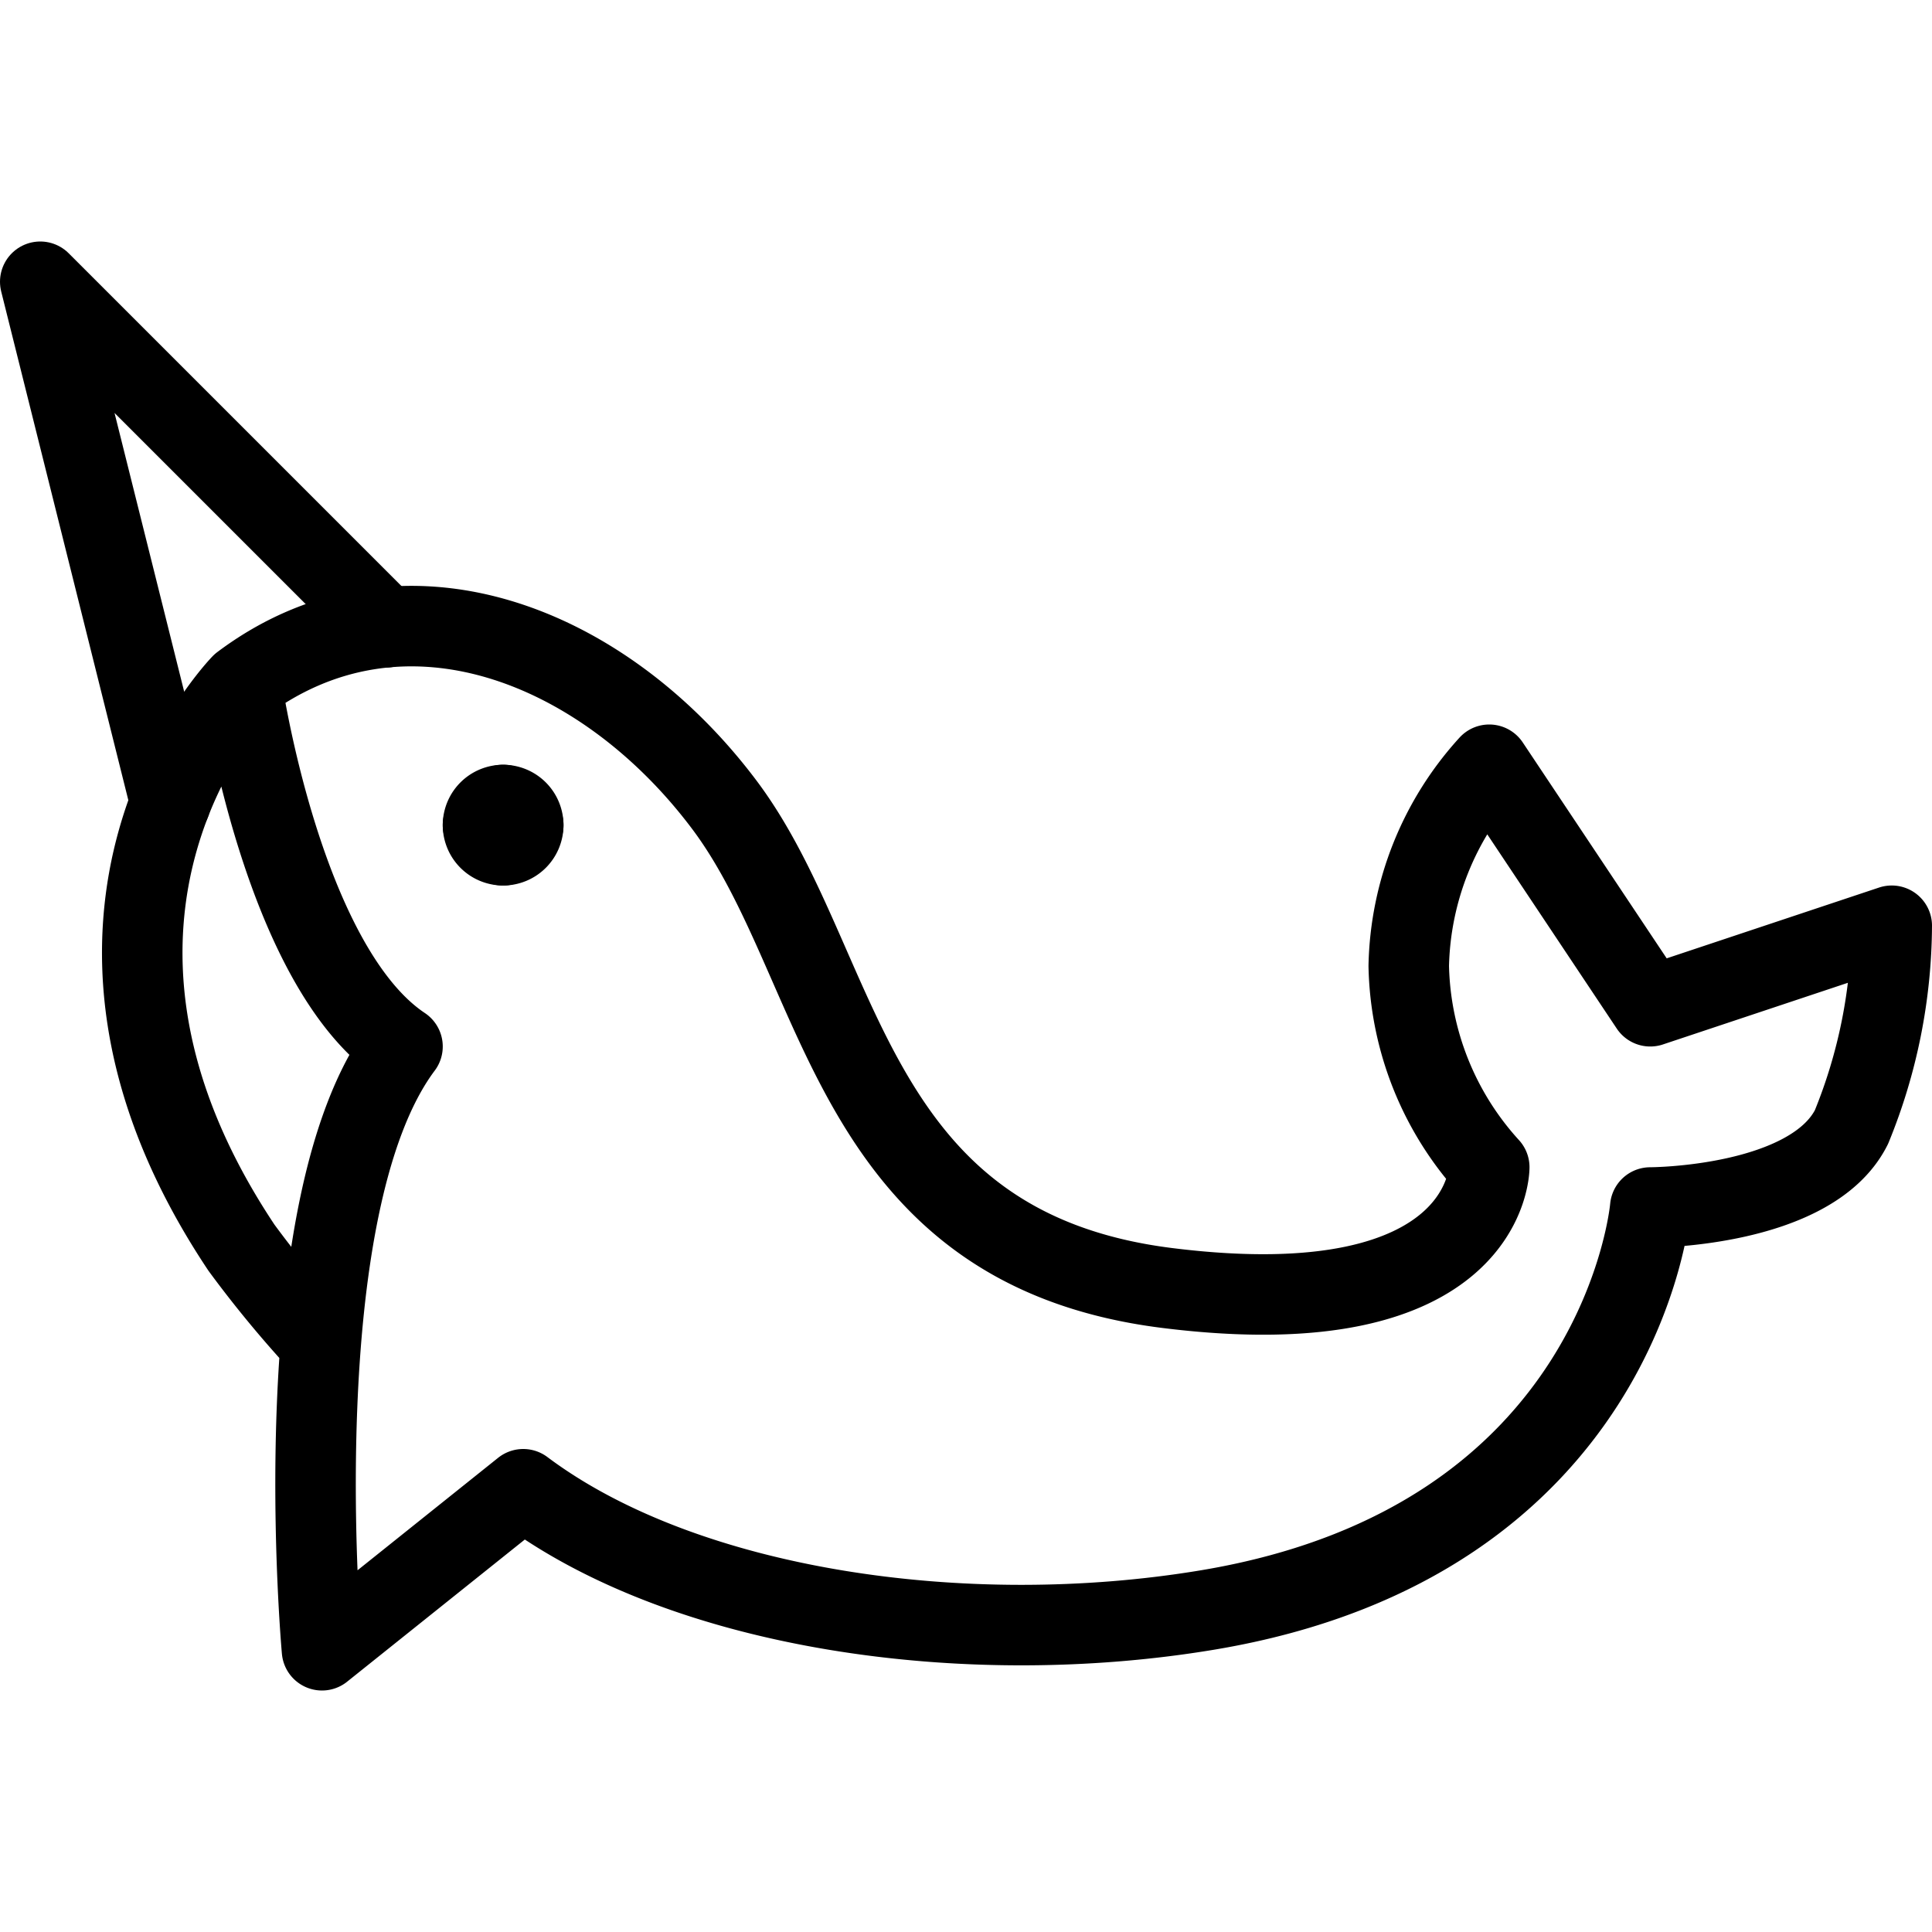
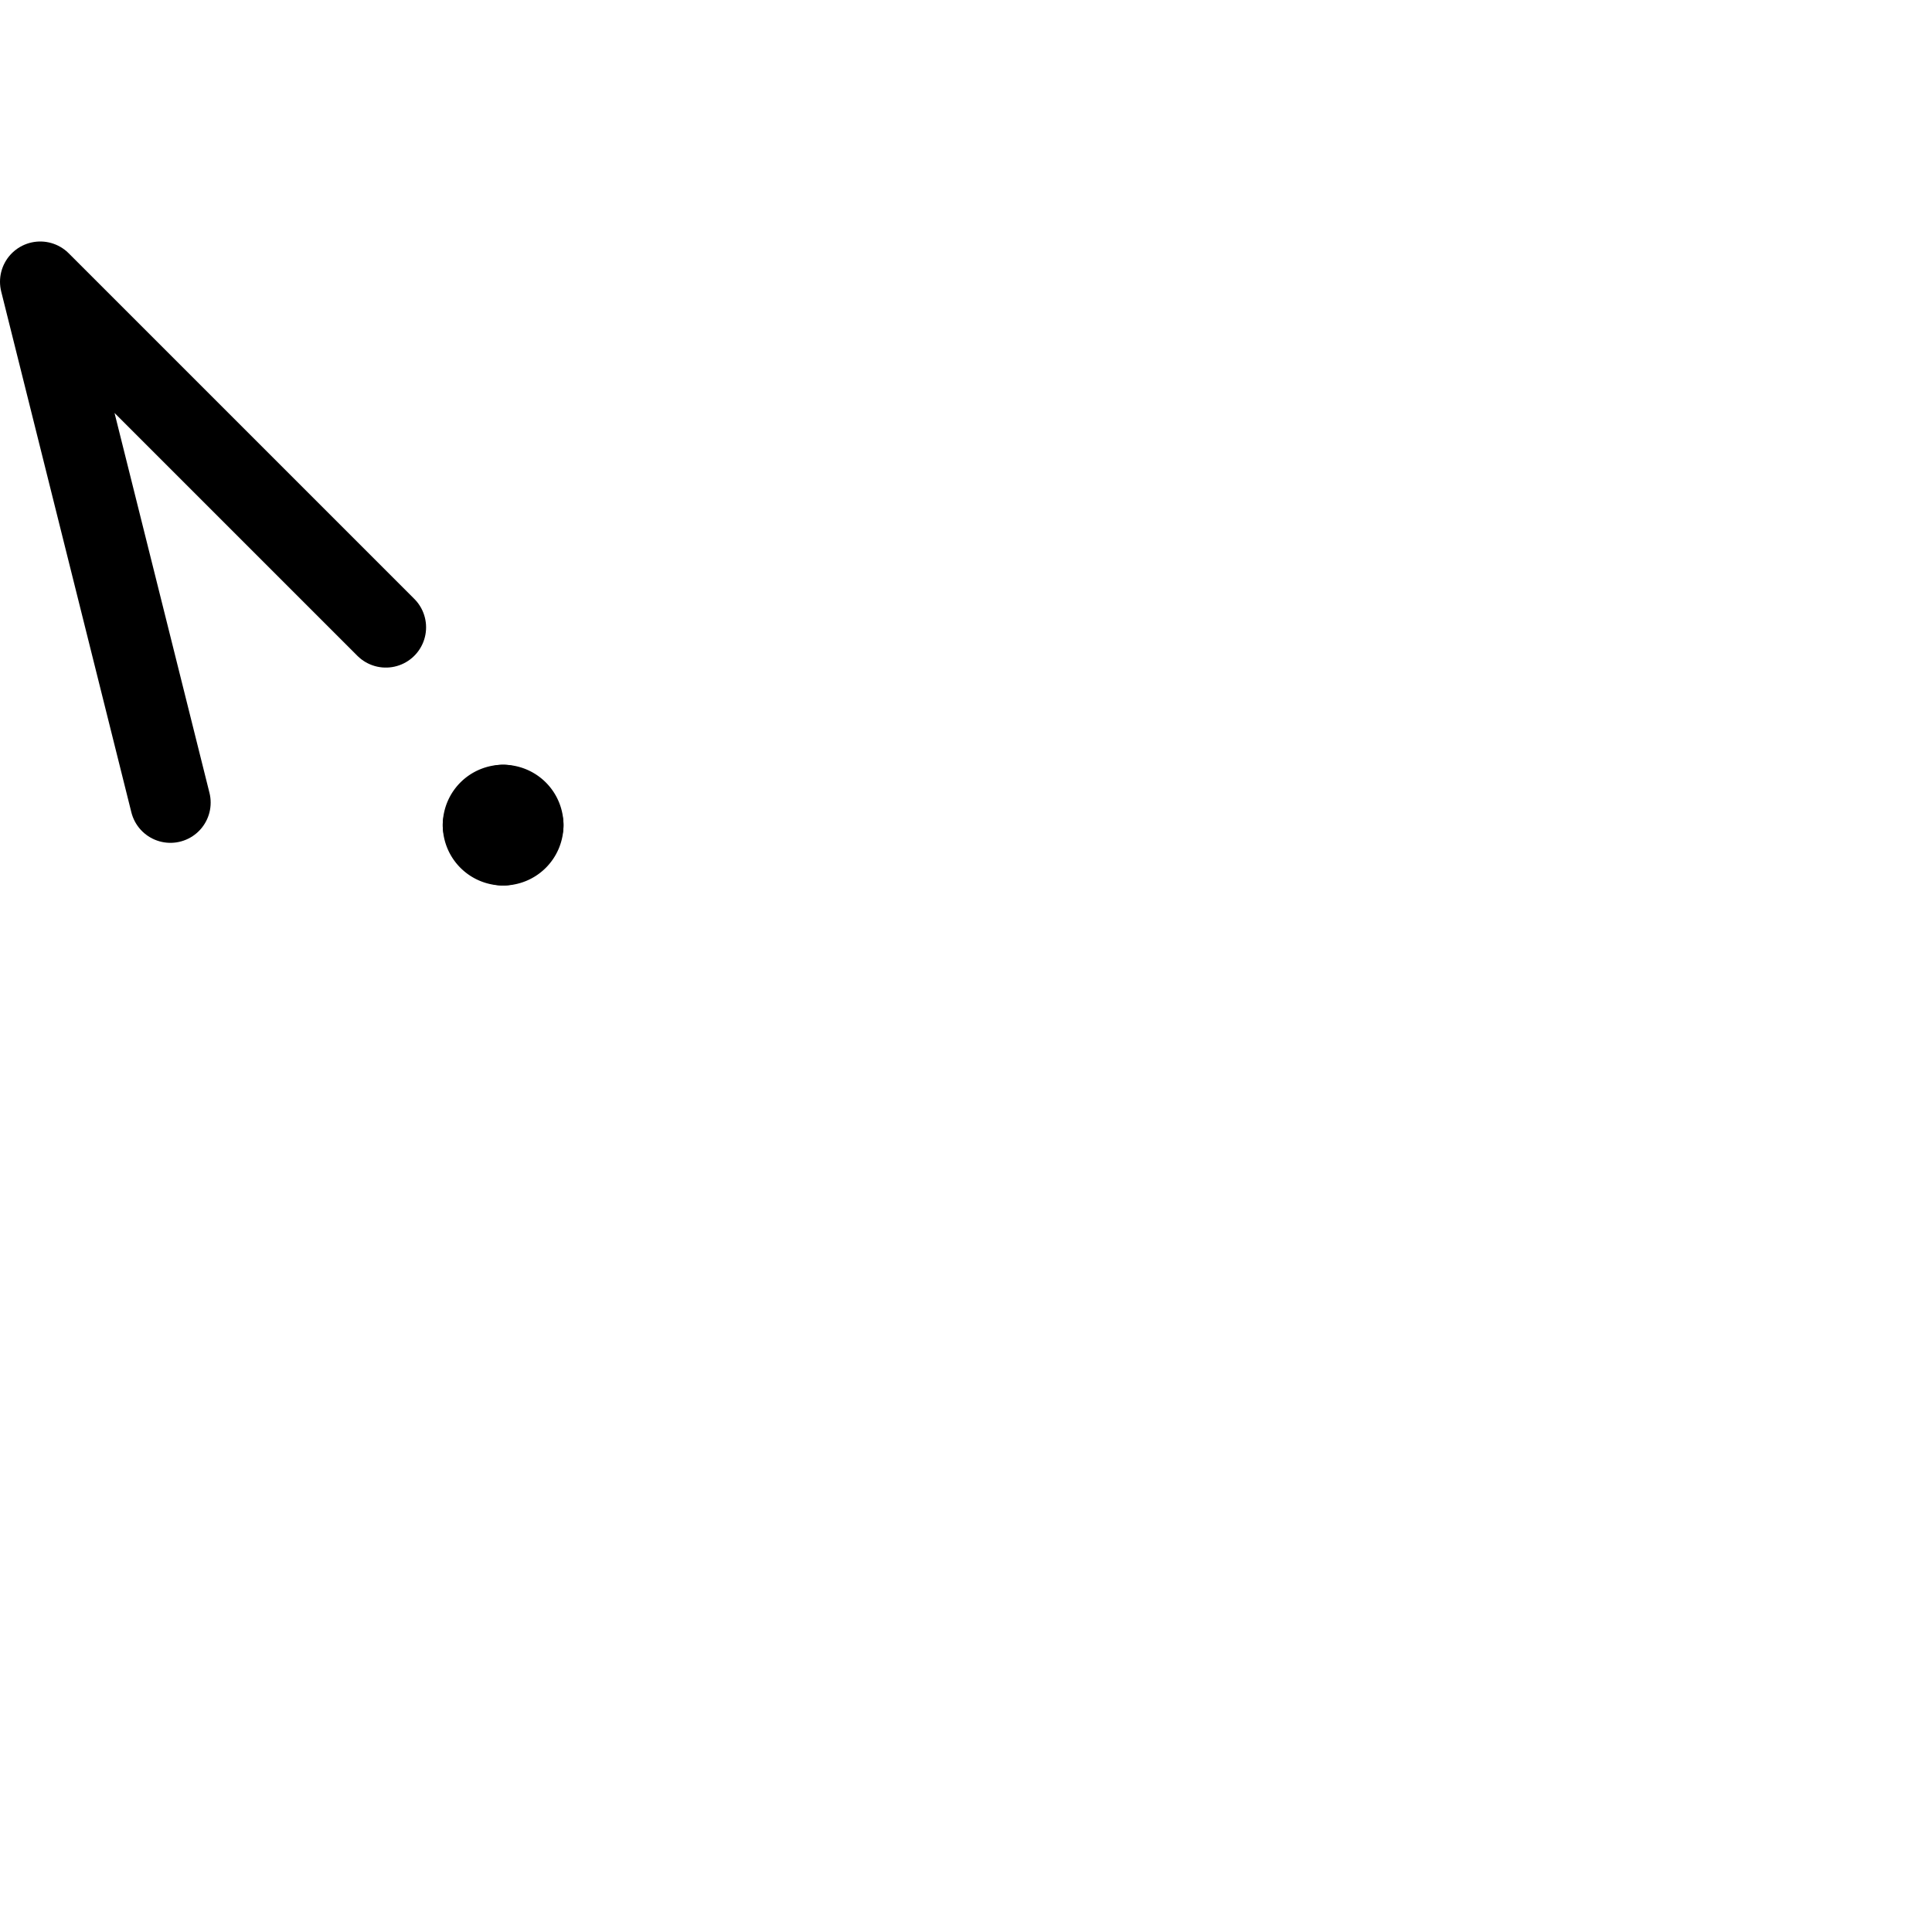
<svg xmlns="http://www.w3.org/2000/svg" viewBox="0 0 24 24">
  <g transform="matrix(1,0,0,1,0,0)">
-     <path d="M3.984,16.691A13.778,13.778,0,0,1,3,15.5c-2.774-4.16,0-7,0-7C5,7,7.5,8,9,10s1.5,5.5,5.5,6,4-1.5,4-1.5a3.825,3.825,0,0,1-1-2.5,3.825,3.825,0,0,1,1-2.5l2,3,3-1A6.691,6.691,0,0,1,23,14c-.5,1-2.5,1-2.5,1s-.351,4.142-5.5,5c-3,.5-6.5,0-8.5-1.5L4,20.5S3.5,15,5,13C3.5,12,3,8.5,3,8.5" fill="none" stroke="#000000" stroke-linecap="round" stroke-linejoin="round" />
    <path d="M2.117 9.97L0.5 3.5 4.793 7.793" fill="none" stroke="#000000" stroke-linecap="round" stroke-linejoin="round" />
    <path d="M6.25,10a.25.25,0,0,1,.25.25" fill="none" stroke="#000000" stroke-linecap="round" stroke-linejoin="round" />
    <path d="M6,10.25A.25.25,0,0,1,6.25,10" fill="none" stroke="#000000" stroke-linecap="round" stroke-linejoin="round" />
    <path d="M6.25,10.5A.25.25,0,0,1,6,10.25" fill="none" stroke="#000000" stroke-linecap="round" stroke-linejoin="round" />
    <path d="M6.5,10.25a.25.25,0,0,1-.25.25" fill="none" stroke="#000000" stroke-linecap="round" stroke-linejoin="round" />
  </g>
</svg>